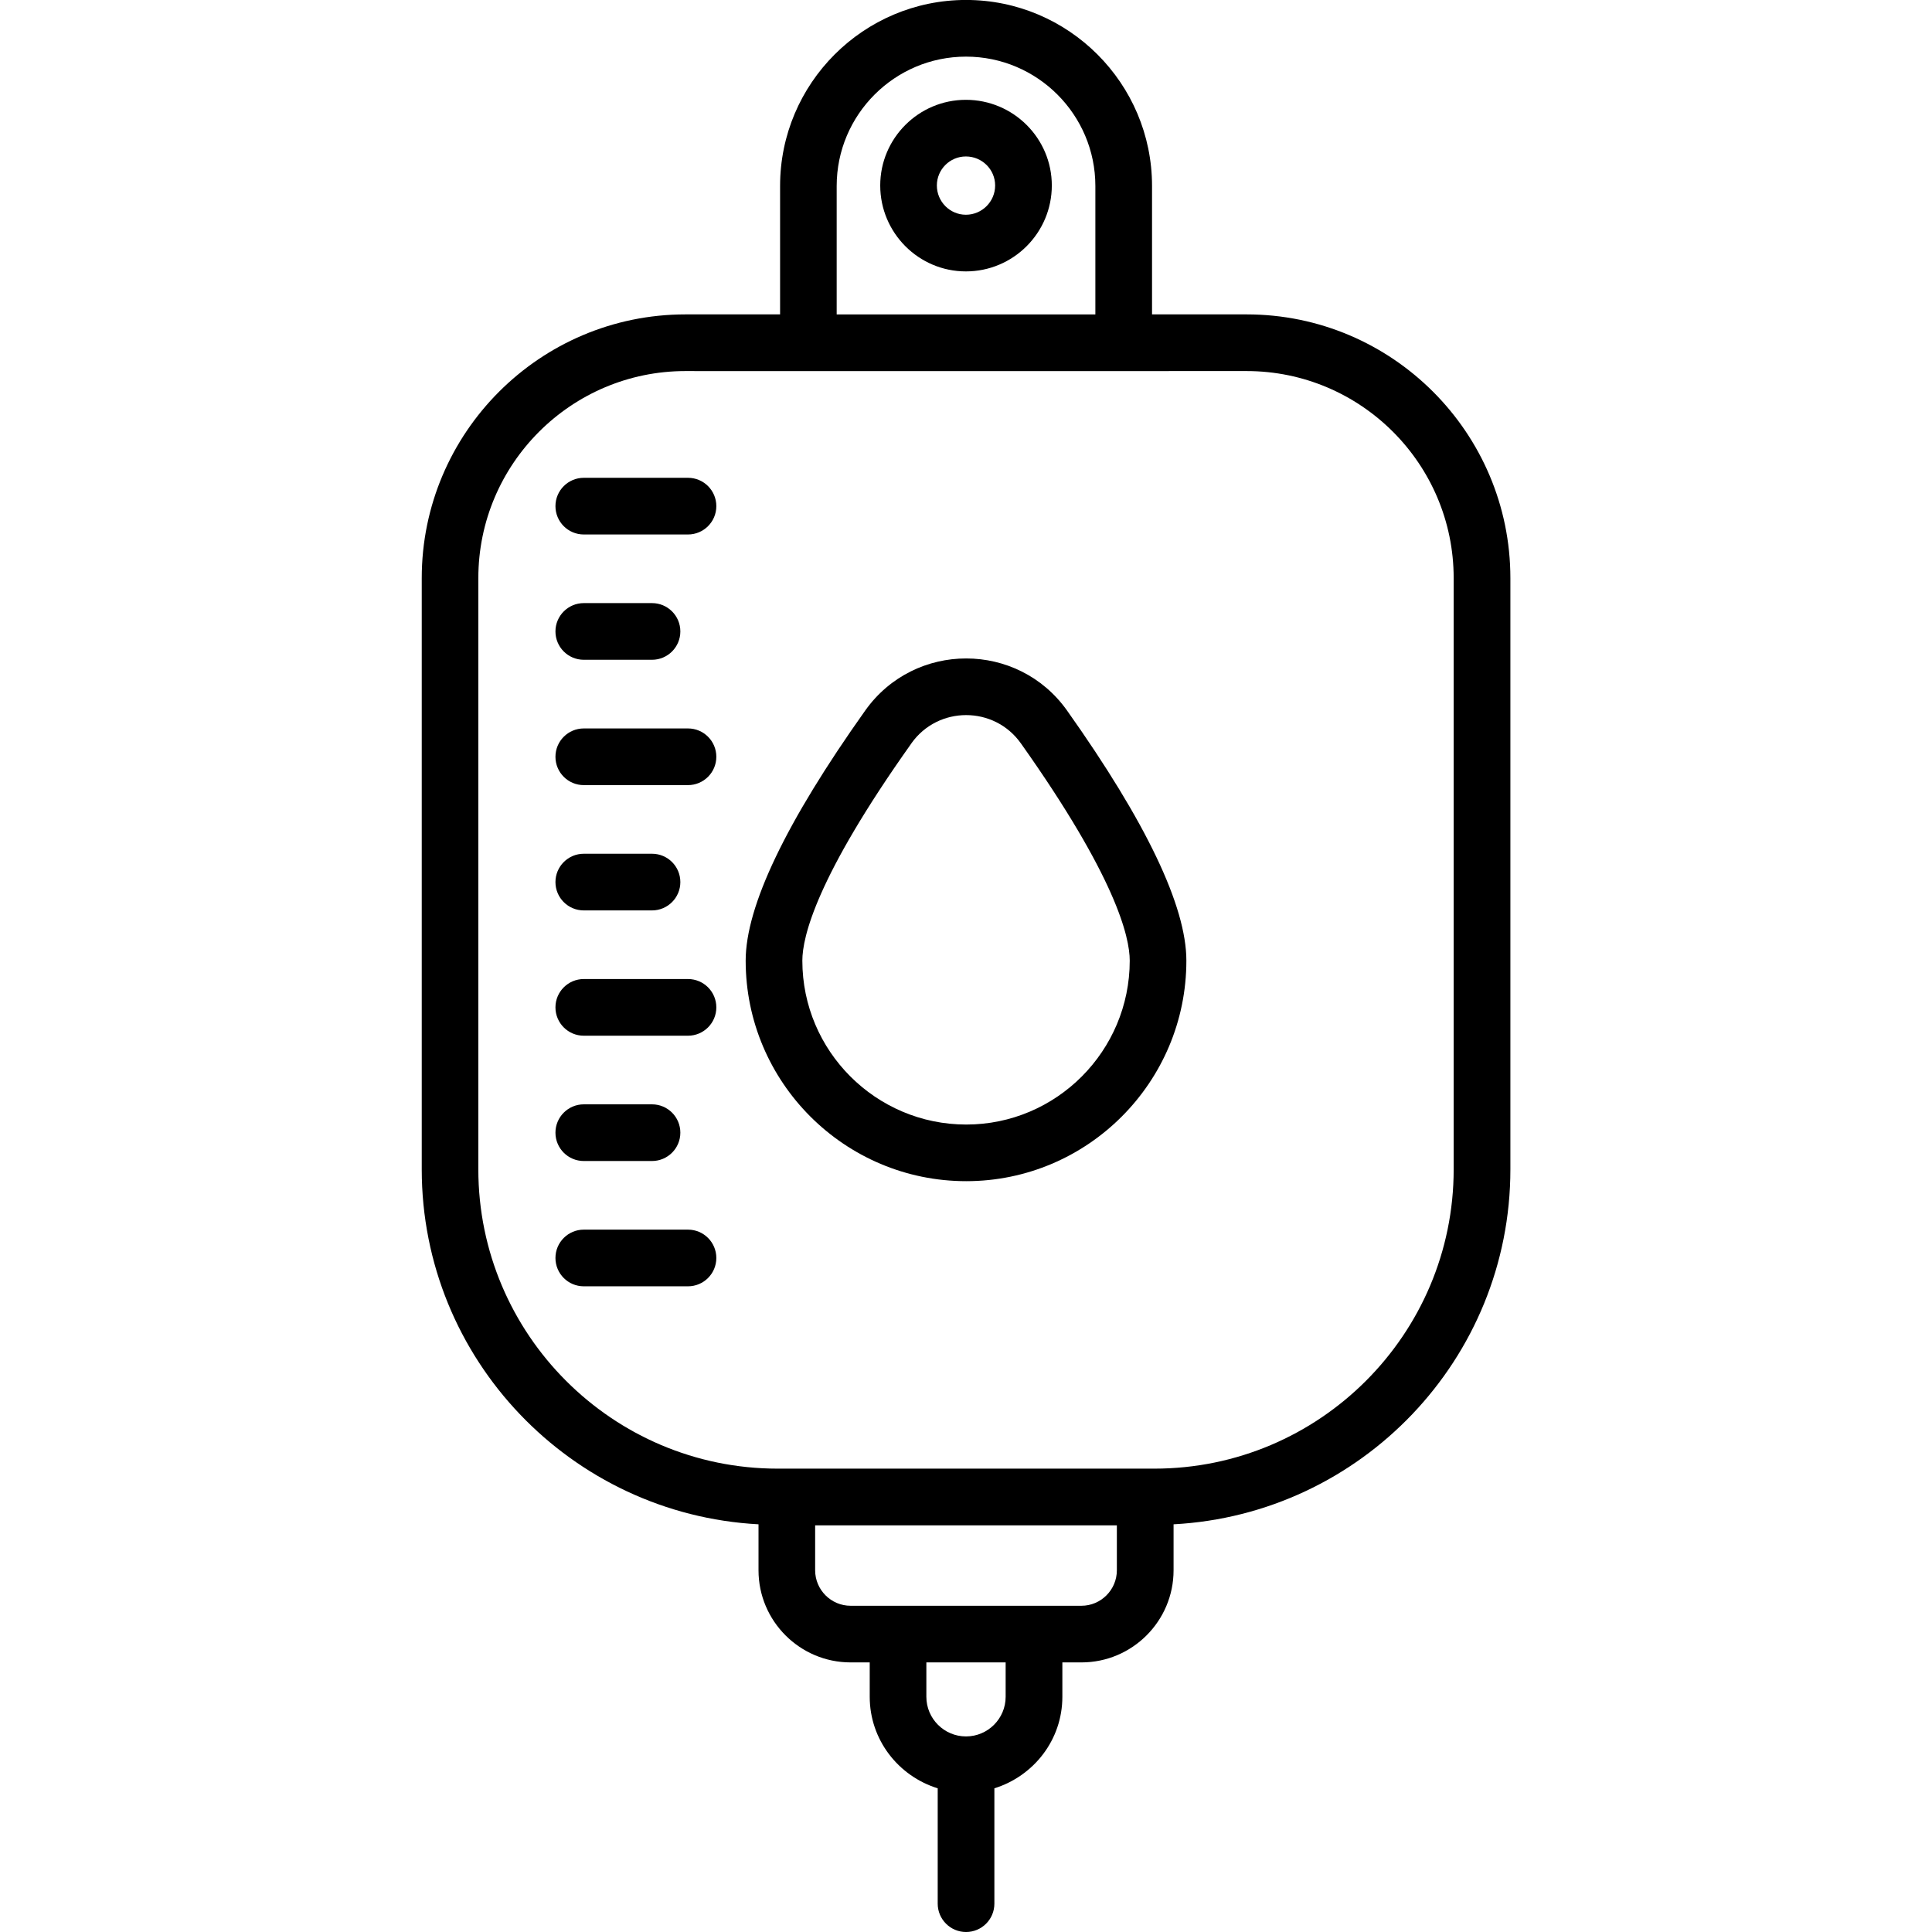
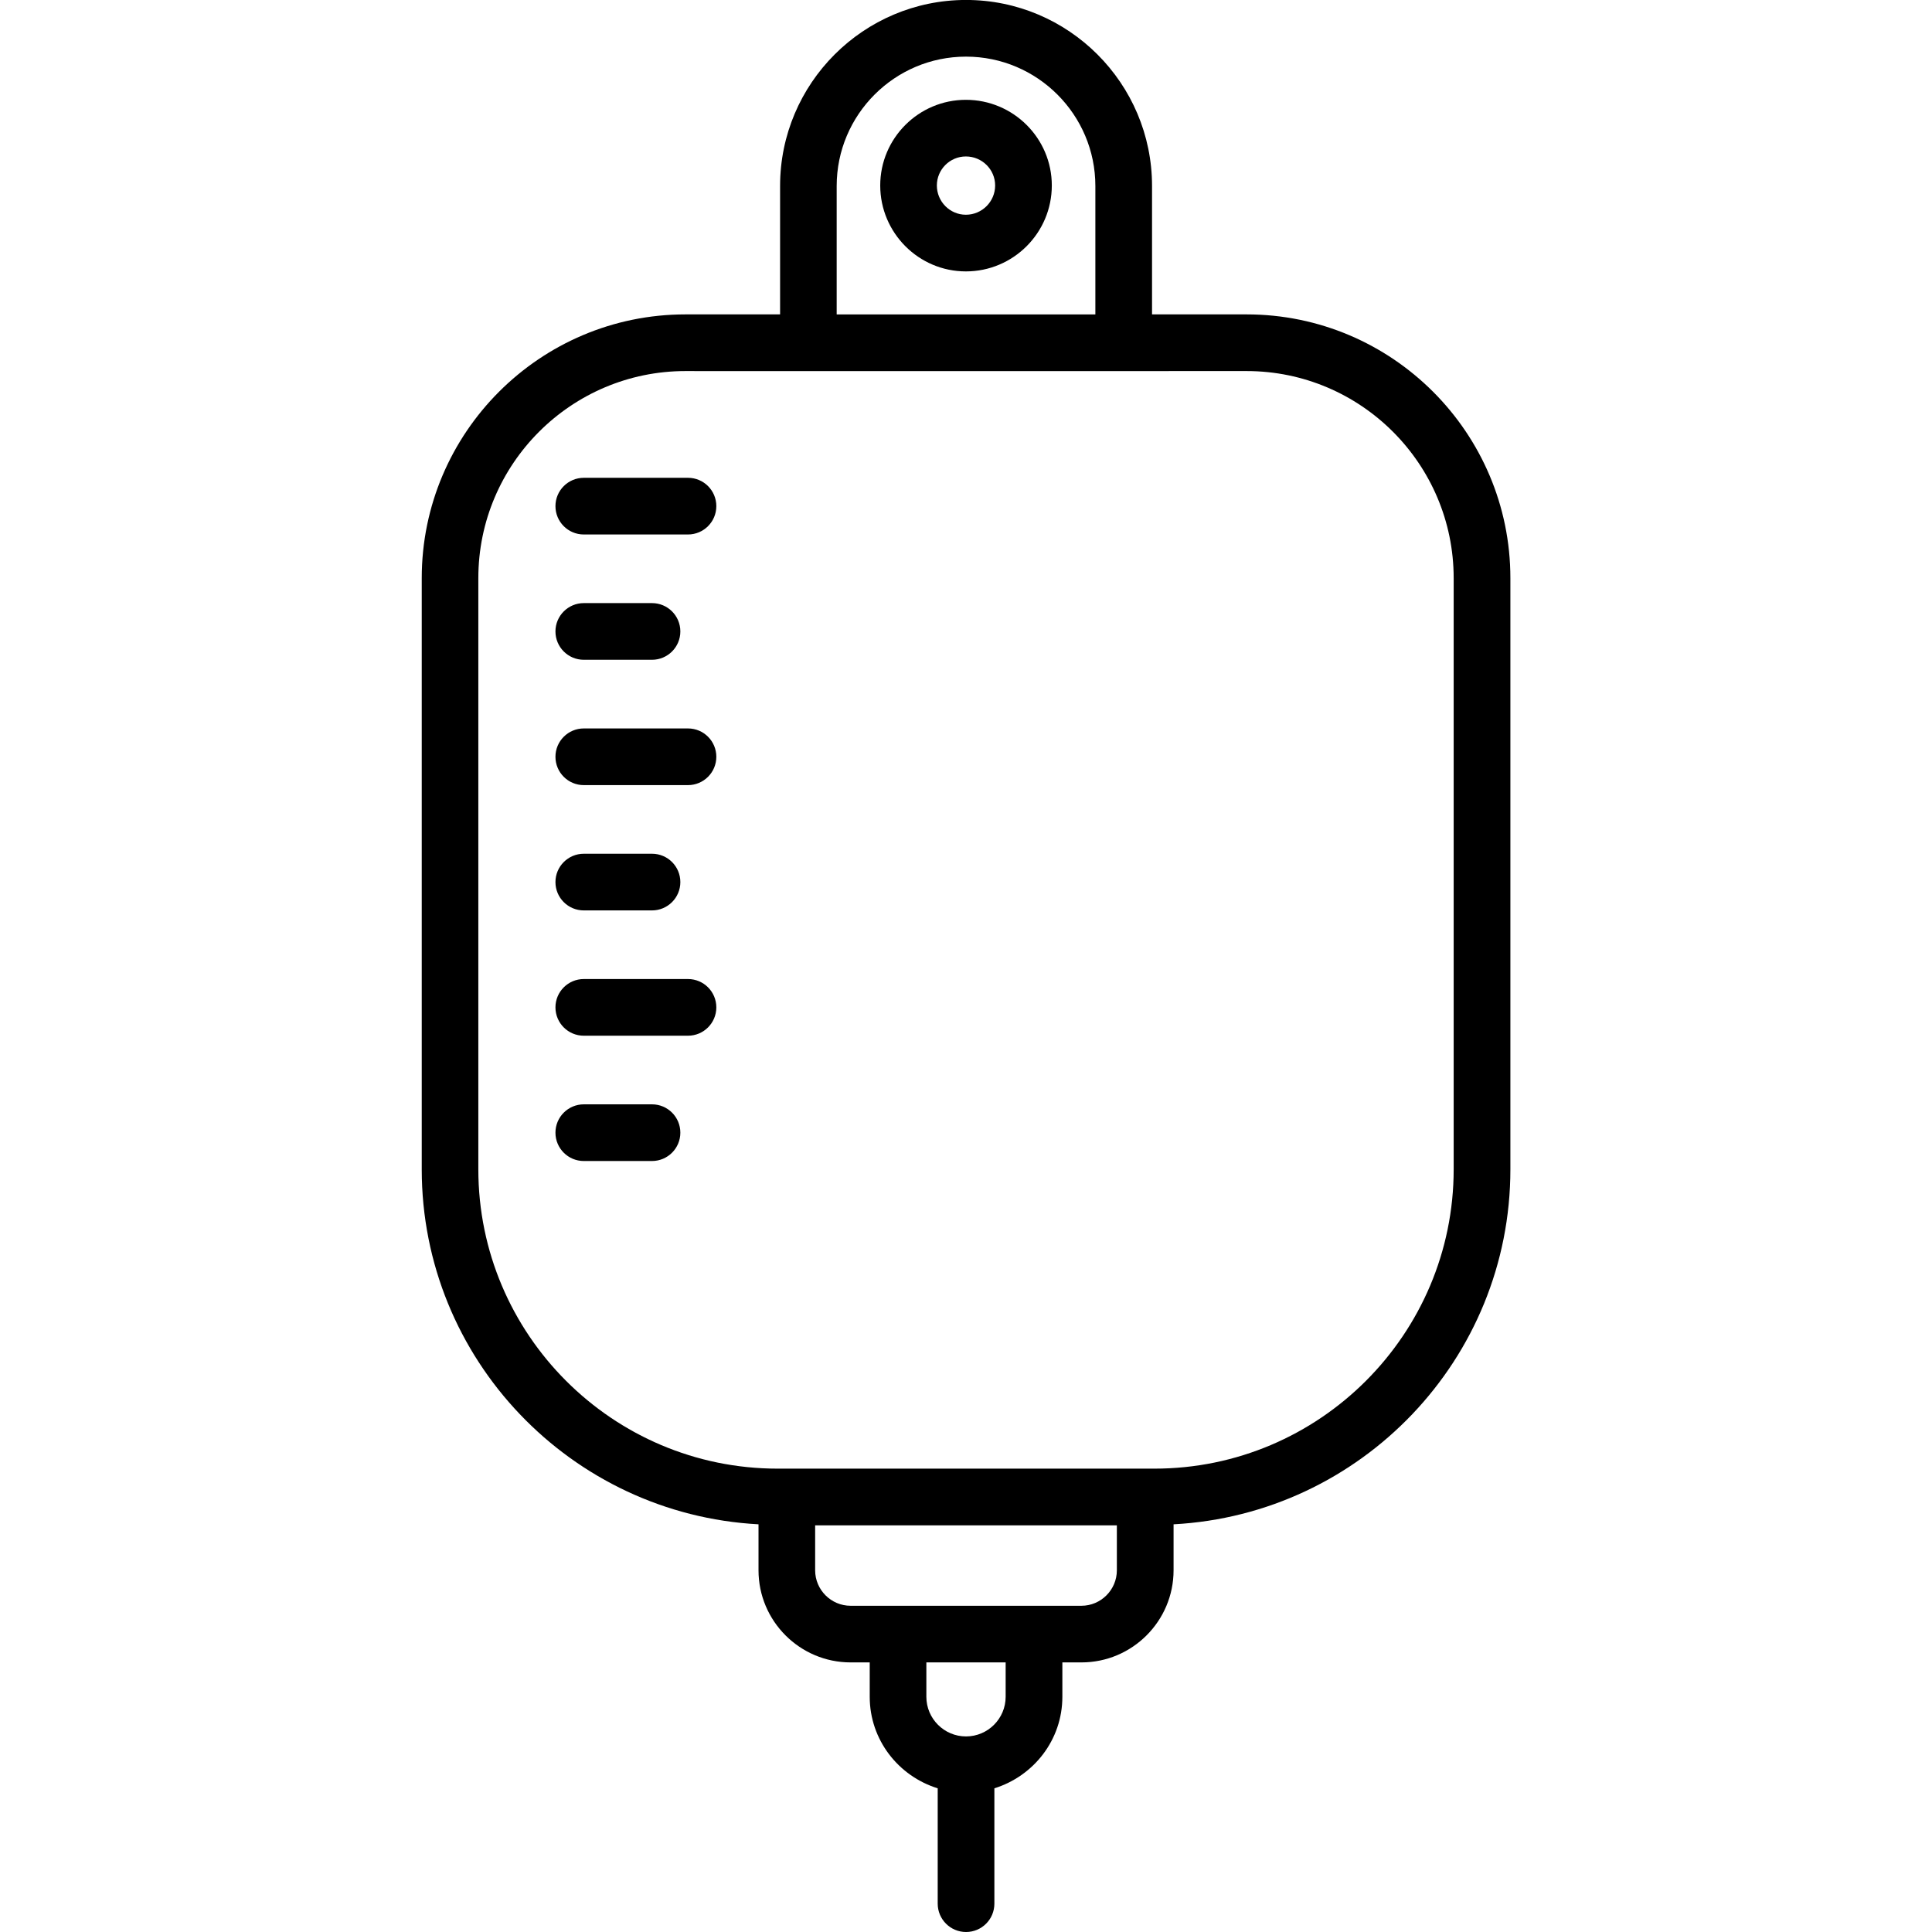
<svg xmlns="http://www.w3.org/2000/svg" id="Layer_1" enable-background="new 0 0 48 48" height="512" viewBox="0 0 48 48" width="512">
  <g>
    <path d="m18.845 37.871v1.142c0 1.262 1.027 2.289 2.289 2.289h.474v.854c0 1.072.714 1.972 1.689 2.274v2.866c0 .388.315.704.704.704s.704-.315.704-.704v-2.866c.975-.303 1.689-1.202 1.689-2.274v-.854h.474c1.262 0 2.289-1.027 2.289-2.289v-1.142c4.655-.249 8.368-4.103 8.368-8.819v-14.689c0-3.613-2.939-6.552-6.552-6.552h-2.351v-3.191c0-2.548-2.073-4.621-4.621-4.621-2.547 0-4.62 2.073-4.62 4.621v3.191h-2.351c-3.613 0-6.552 2.939-6.552 6.552v14.689c0 4.716 3.713 8.57 8.368 8.819zm6.14 4.285c0 .543-.442.985-.985.985s-.985-.442-.985-.985v-.854h1.97zm2.763-3.143c0 .486-.396.882-.882.882-2.113 0-3.561 0-5.732 0-.486 0-.882-.396-.882-.882v-1.116h7.496zm-6.961-34.392c0-1.772 1.441-3.214 3.213-3.214s3.214 1.442 3.214 3.214v3.191h-6.427zm-8.903 9.742c0-2.837 2.308-5.144 5.145-5.144-.098.001 5.922.003 13.943 0 2.837 0 5.144 2.308 5.144 5.144v14.689c0 4.1-3.336 7.436-7.436 7.436h-9.36c-4.1 0-7.436-3.336-7.436-7.436z" />
    <path d="m23.997 2.48c-1.173 0-2.128.955-2.128 2.128 0 1.177.955 2.135 2.128 2.135 1.177 0 2.135-.957 2.135-2.135 0-1.173-.957-2.128-2.135-2.128zm0 2.855c-.397 0-.721-.326-.721-.727 0-.397.323-.721.721-.721.401 0 .727.323.727.721 0.0.401-.326.727-.727.727z" />
    <path d="m14.504 13.279h2.589c.388 0 .704-.315.704-.704s-.315-.704-.704-.704h-2.589c-.388 0-.704.315-.704.704s.315.704.704.704z" />
    <path d="m14.504 16.392h1.695c.388 0 .704-.315.704-.704s-.315-.704-.704-.704h-1.695c-.388 0-.704.315-.704.704s.315.704.704.704z" />
    <path d="m14.504 19.506h2.589c.388 0 .704-.315.704-.704s-.315-.704-.704-.704h-2.589c-.388 0-.704.315-.704.704s.315.704.704.704z" />
    <path d="m14.504 22.619h1.695c.388 0 .704-.315.704-.704s-.315-.704-.704-.704h-1.695c-.388 0-.704.315-.704.704s.315.704.704.704z" />
-     <path d="m14.504 25.732h2.589c.388 0 .704-.315.704-.704s-.315-.704-.704-.704h-2.589c-.388 0-.704.315-.704.704s.315.704.704.704z" />
+     <path d="m14.504 25.732h2.589c.388 0 .704-.315.704-.704s-.315-.704-.704-.704h-2.589c-.388 0-.704.315-.704.704s.315.704.704.704" />
    <path d="m14.504 28.845h1.695c.388 0 .704-.315.704-.704s-.315-.704-.704-.704h-1.695c-.388 0-.704.315-.704.704s.315.704.704.704z" />
-     <path d="m17.093 31.958c.388 0 .704-.315.704-.704s-.315-.704-.704-.704h-2.589c-.388 0-.704.315-.704.704s.315.704.704.704z" />
-     <path d="m24.005 29.346c3.016 0 5.47-2.458 5.47-5.479 0-1.349-.997-3.439-2.963-6.212-1.223-1.726-3.788-1.729-5.015-.003-1.971 2.774-2.971 4.865-2.971 6.215 0 3.021 2.458 5.479 5.479 5.479zm-1.361-10.879c.664-.934 2.056-.935 2.72.002 2.353 3.318 2.704 4.806 2.704 5.398 0 2.245-1.822 4.072-4.062 4.072-2.245 0-4.072-1.826-4.072-4.072 0-.592.352-2.081 2.711-5.4z" />
  </g>
</svg>